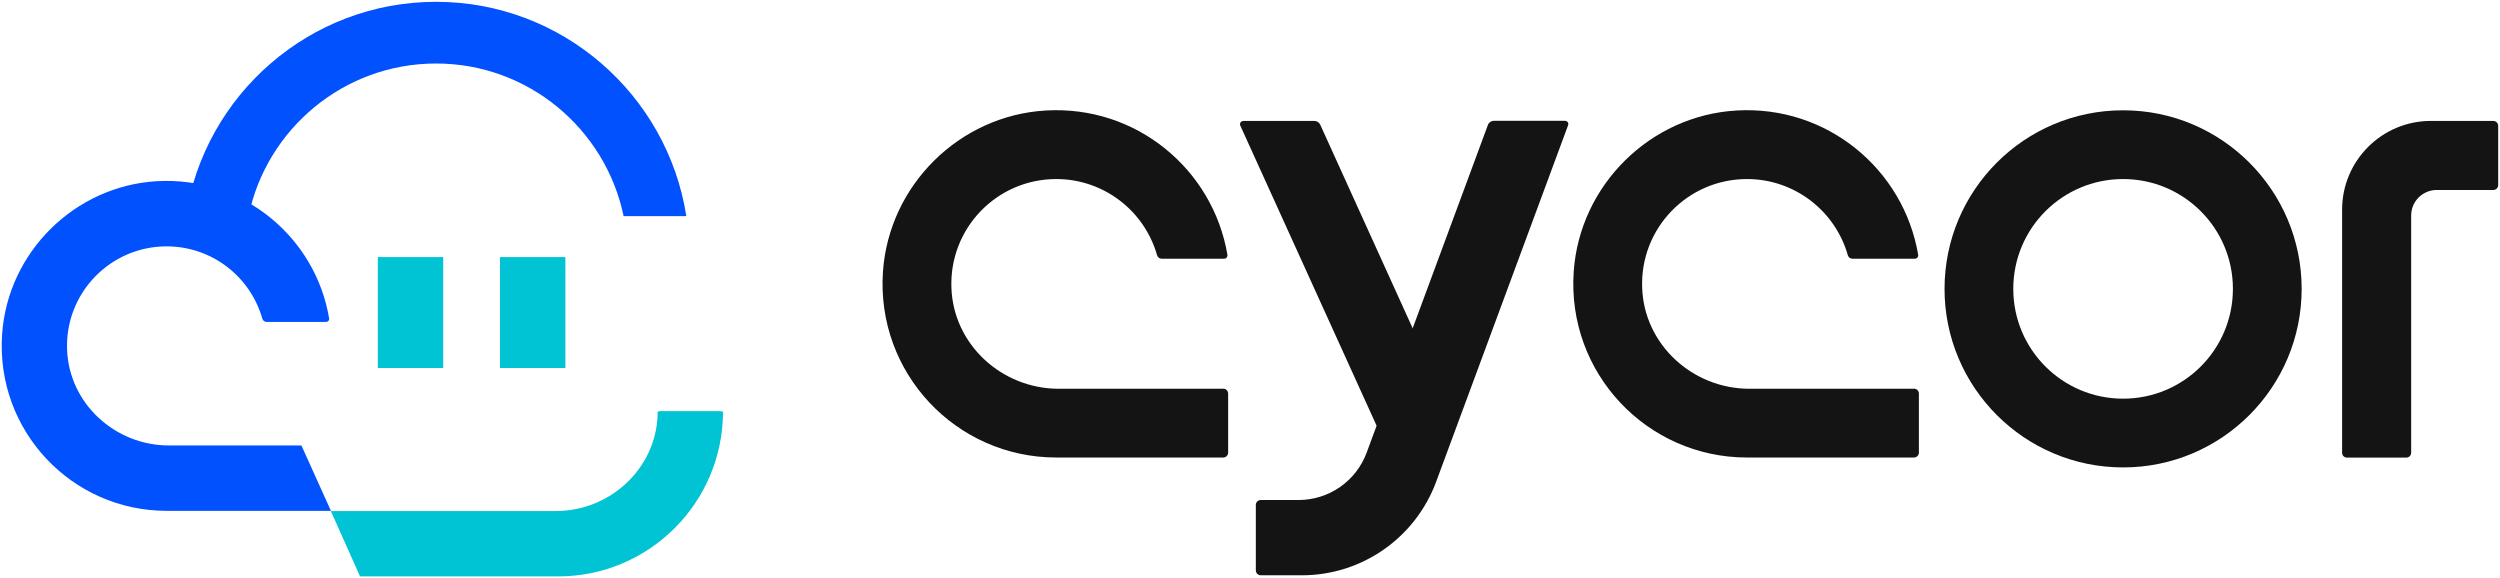
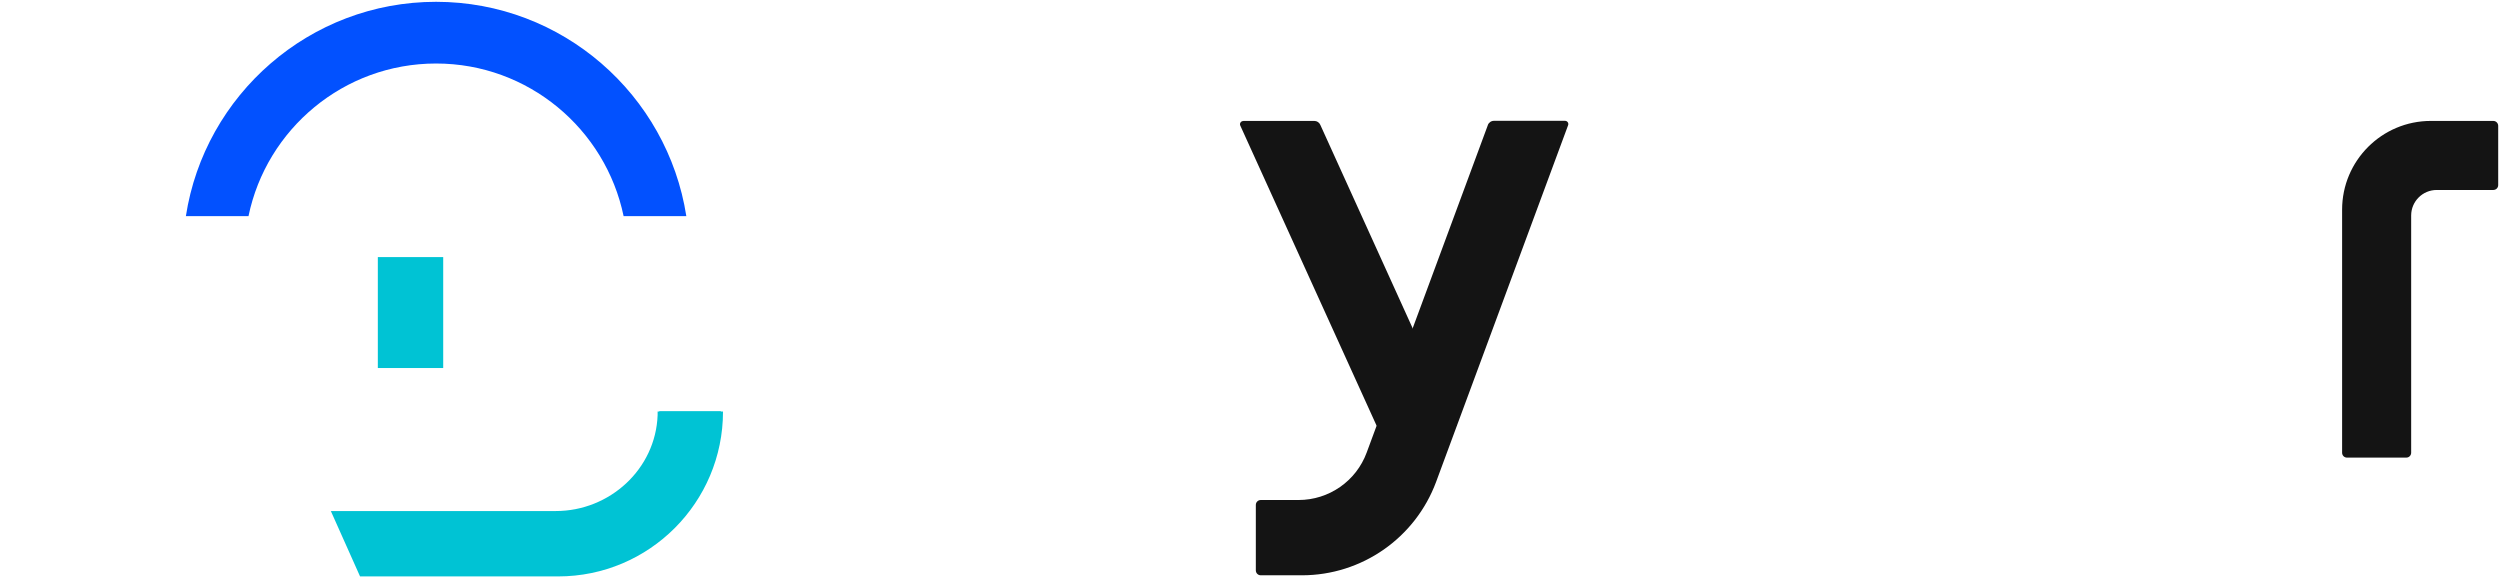
<svg xmlns="http://www.w3.org/2000/svg" width="640" height="148" viewBox="0 0 640 148" fill="none">
  <g clip-path="url(#clip0_207_4830)">
-     <path d="M543.513 28.236C518.251 28.236 497.801 48.712 497.801 73.948C497.801 99.183 518.277 119.66 543.513 119.66C568.748 119.66 589.224 99.183 589.224 73.948C589.224 48.712 568.748 28.236 543.513 28.236ZM543.513 102.06C527.979 102.06 515.4 89.481 515.4 73.948C515.4 58.414 527.979 45.836 543.513 45.836C559.046 45.836 571.625 58.414 571.625 73.948C571.625 89.481 559.046 102.06 543.513 102.06Z" fill="#141414" />
    <path d="M638.31 30.956H622.305C609.753 30.956 599.58 41.128 599.58 53.681V115.894C599.58 116.6 600.129 117.149 600.835 117.149H616.003C616.709 117.149 617.258 116.6 617.258 115.894V55.171C617.258 51.562 620.187 48.634 623.796 48.634H638.283C638.99 48.634 639.539 48.084 639.539 47.378V32.211C639.539 31.531 638.99 30.956 638.283 30.956H638.31Z" fill="#141414" />
    <path d="M318.301 30.956H336.476C337.13 30.956 337.732 31.348 337.993 31.949L372.957 108.964H352.402L317.517 32.158C317.255 31.609 317.674 30.982 318.275 30.982L318.301 30.956Z" fill="#141414" />
    <path d="M380.881 32.054L349.866 115.868C347.172 123.164 340.216 128.002 332.423 128.002H322.747C322.068 128.002 321.492 128.551 321.492 129.257V146.02C321.492 146.7 322.041 147.275 322.747 147.275H333.286C348.611 147.275 362.314 137.73 367.649 123.347L401.436 32.054C401.645 31.505 401.226 30.929 400.651 30.929H382.45C381.744 30.929 381.116 31.374 380.881 32.028V32.054Z" fill="#141414" />
-     <path d="M313.123 99.523H271.02C256.454 99.523 244.058 88.2 243.561 73.66C243.012 58.388 255.225 45.836 270.392 45.836C282.657 45.836 293.013 54.073 296.203 65.318C296.36 65.867 296.831 66.233 297.406 66.233H313.384C313.907 66.233 314.299 65.763 314.221 65.24C310.534 43.377 290.921 26.928 267.725 28.288C245.601 29.57 227.583 47.404 226.04 69.502C224.236 95.496 244.79 117.123 270.392 117.123H313.149C313.829 117.123 314.404 116.574 314.404 115.868V100.752C314.404 100.073 313.855 99.497 313.149 99.497L313.123 99.523Z" fill="#141414" />
-     <path d="M489.955 99.523H447.852C433.286 99.523 420.89 88.2 420.393 73.66C419.844 58.388 432.057 45.836 447.224 45.836C459.489 45.836 469.845 54.073 473.035 65.318C473.192 65.867 473.663 66.233 474.238 66.233H490.216C490.739 66.233 491.132 65.763 491.053 65.24C487.366 43.377 467.753 26.928 444.557 28.288C422.433 29.57 404.415 47.404 402.872 69.502C401.068 95.496 421.622 117.123 447.224 117.123H489.981C490.661 117.123 491.236 116.574 491.236 115.868V100.752C491.236 100.073 490.687 99.497 489.981 99.497L489.955 99.523Z" fill="#141414" />
    <path d="M168.352 105.329C168.352 105.643 168.352 105.956 168.352 106.27C167.855 120.078 156.087 130.826 142.28 130.826H84.695L92.174 147.563H142.881C166.182 147.563 185.089 128.655 185.089 105.355H168.352V105.329Z" fill="#00C3D4" />
    <path d="M63.617 55.328C68.219 33.048 87.989 16.259 111.63 16.259C135.27 16.259 155.014 33.048 159.643 55.328H175.699C170.861 24.287 143.978 0.464 111.63 0.464C79.281 0.464 52.372 24.287 47.586 55.328H63.643H63.617Z" fill="#0251FF" />
-     <path d="M77.137 114.037H43.245C29.438 114.037 17.67 103.289 17.173 89.481C16.65 74.994 28.261 63.069 42.644 63.069C54.307 63.069 64.114 70.888 67.147 81.558C67.304 82.081 67.749 82.421 68.272 82.421H83.465C83.962 82.421 84.355 81.976 84.25 81.479C80.772 60.715 62.126 45.103 40.107 46.385C19.108 47.64 1.979 64.559 0.541 85.559C-1.159 110.219 18.35 130.774 42.644 130.774H84.721L77.163 114.037H77.137Z" fill="#0251FF" />
    <path d="M96.724 94.215H113.461V65.815H96.724V94.215Z" fill="#00C3D4" />
-     <path d="M128.002 94.215H144.738V65.815H128.002V94.215Z" fill="#00C3D4" />
    <path d="M142.854 146.961V131.192C157.132 131.192 168.769 119.581 168.769 105.277H184.538C184.538 128.263 165.84 146.961 142.854 146.961Z" fill="#00C3D4" />
  </g>
  <defs>
    <clipPath id="clip0_207_4830">
      <rect width="639.129" height="147.073" fill="white" transform="translate(0.436 0.464)" />
    </clipPath>
  </defs>
</svg>